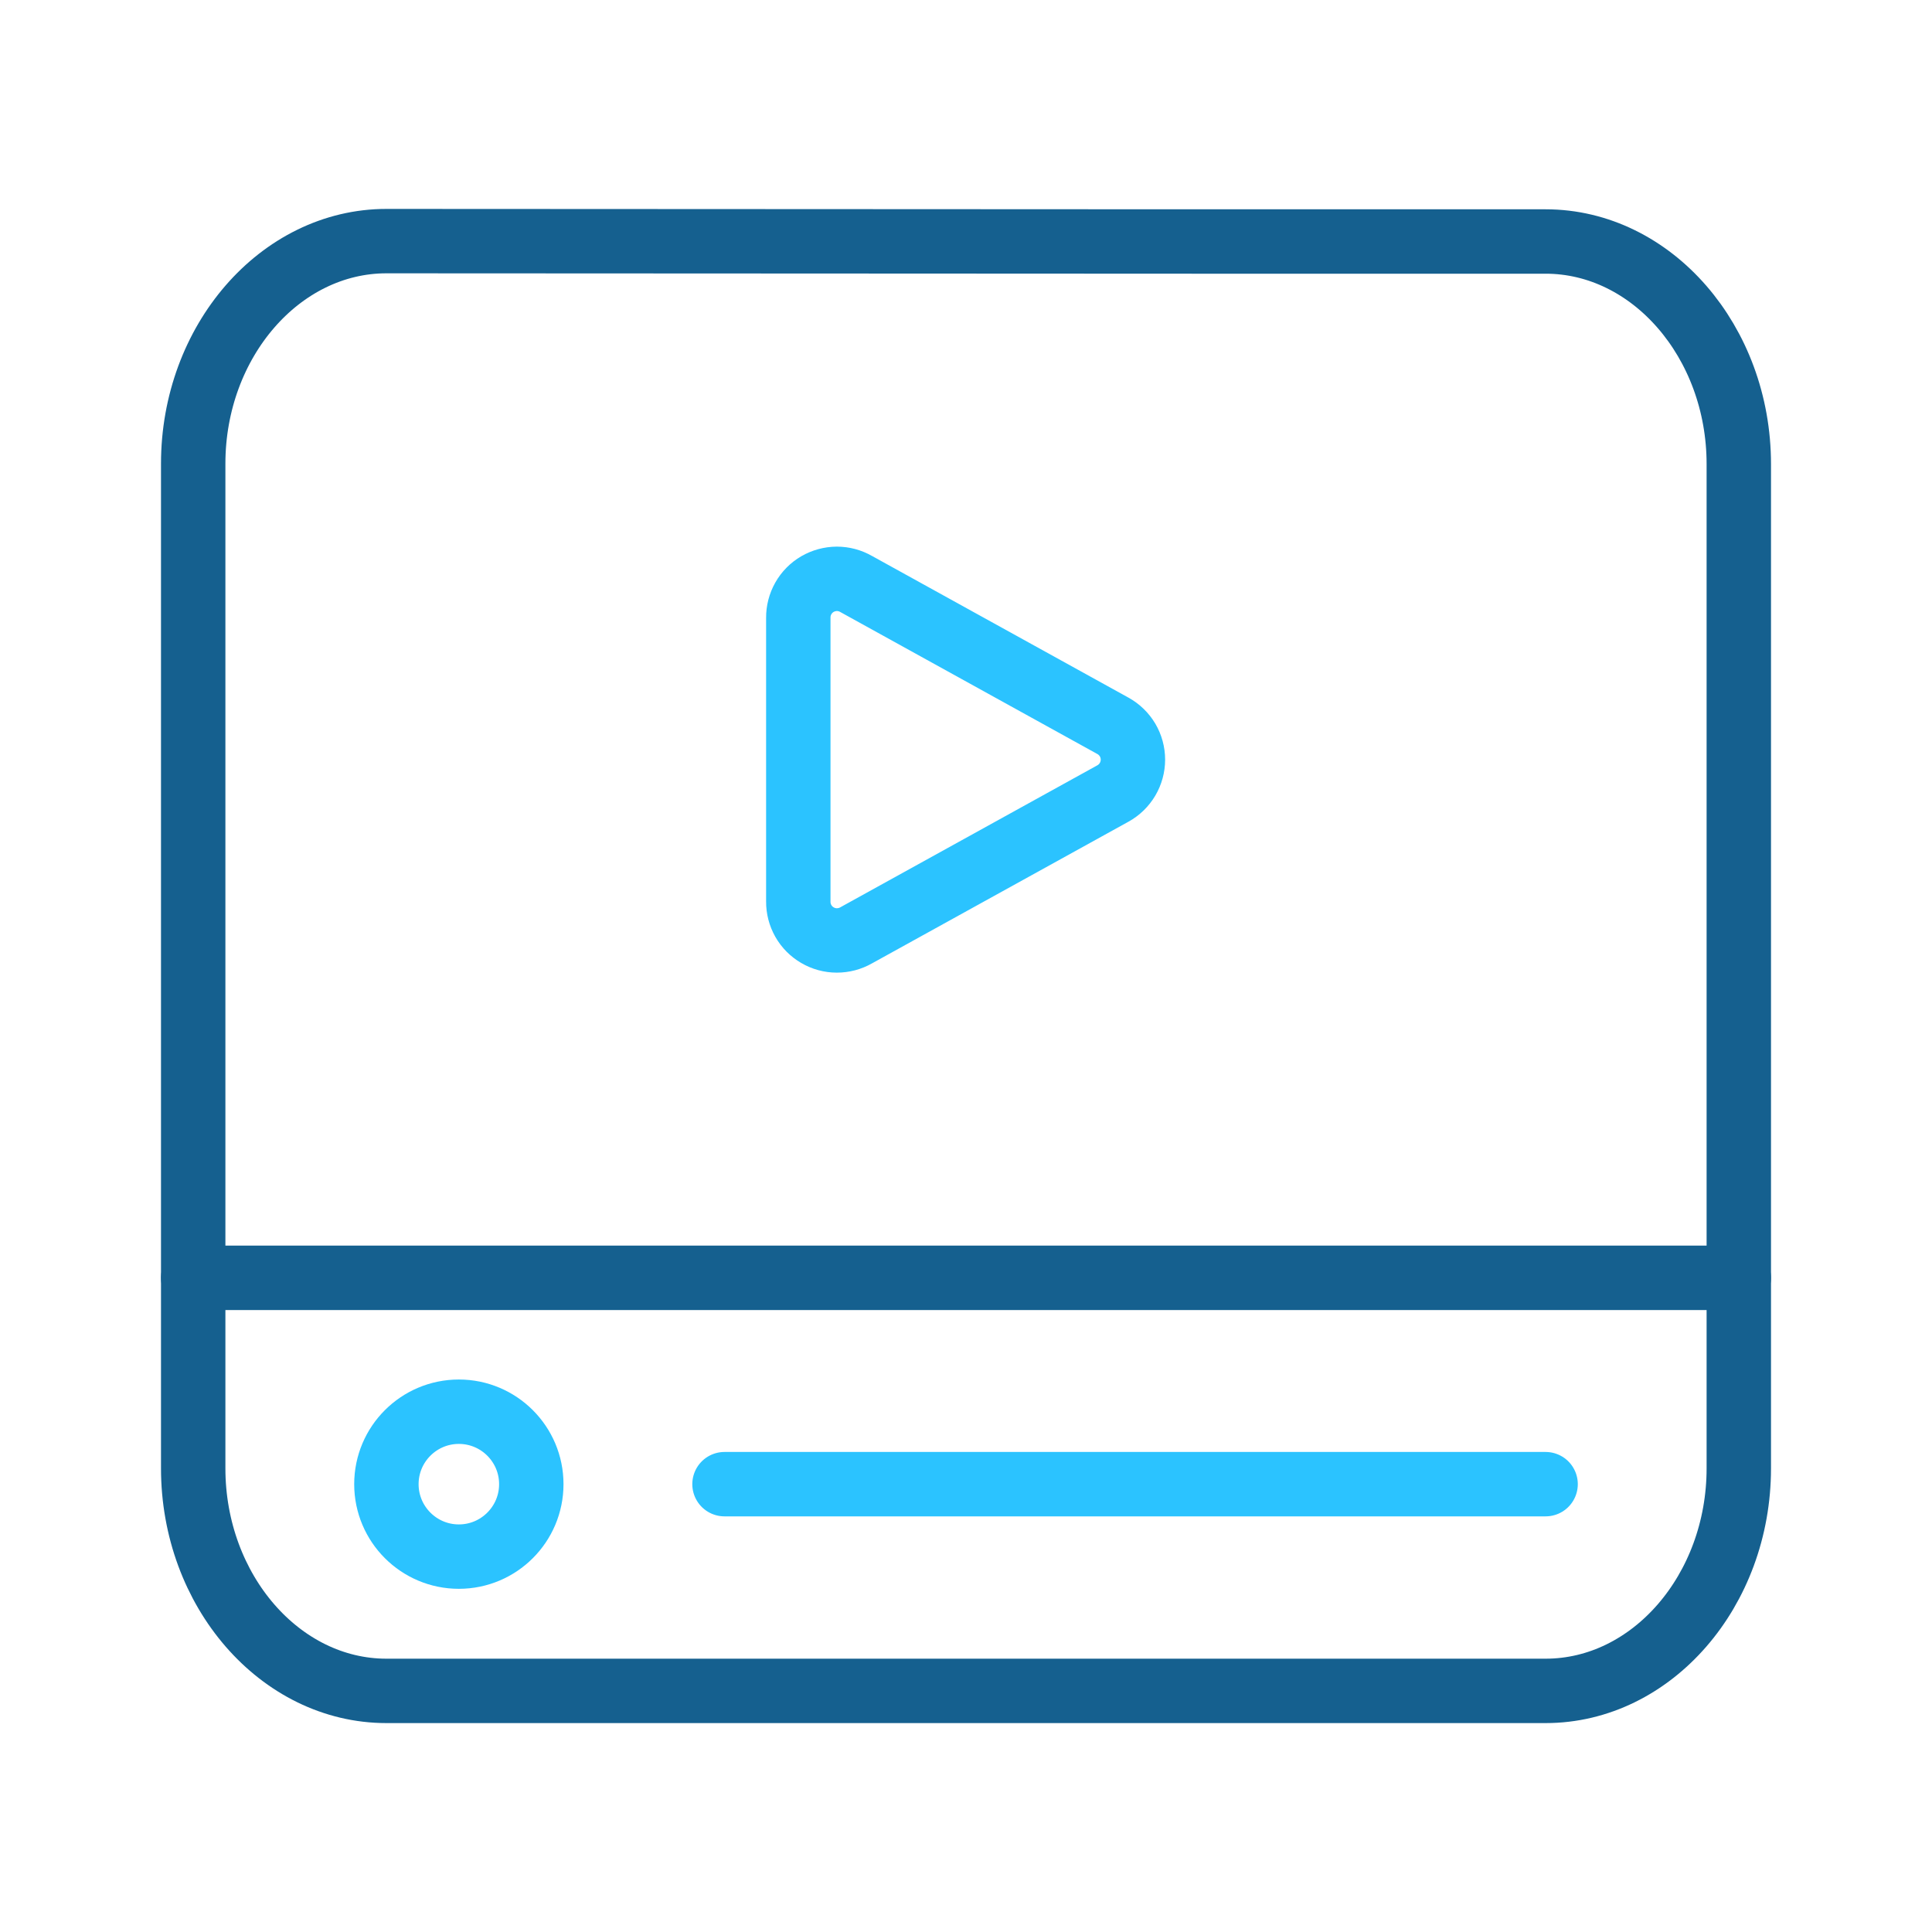
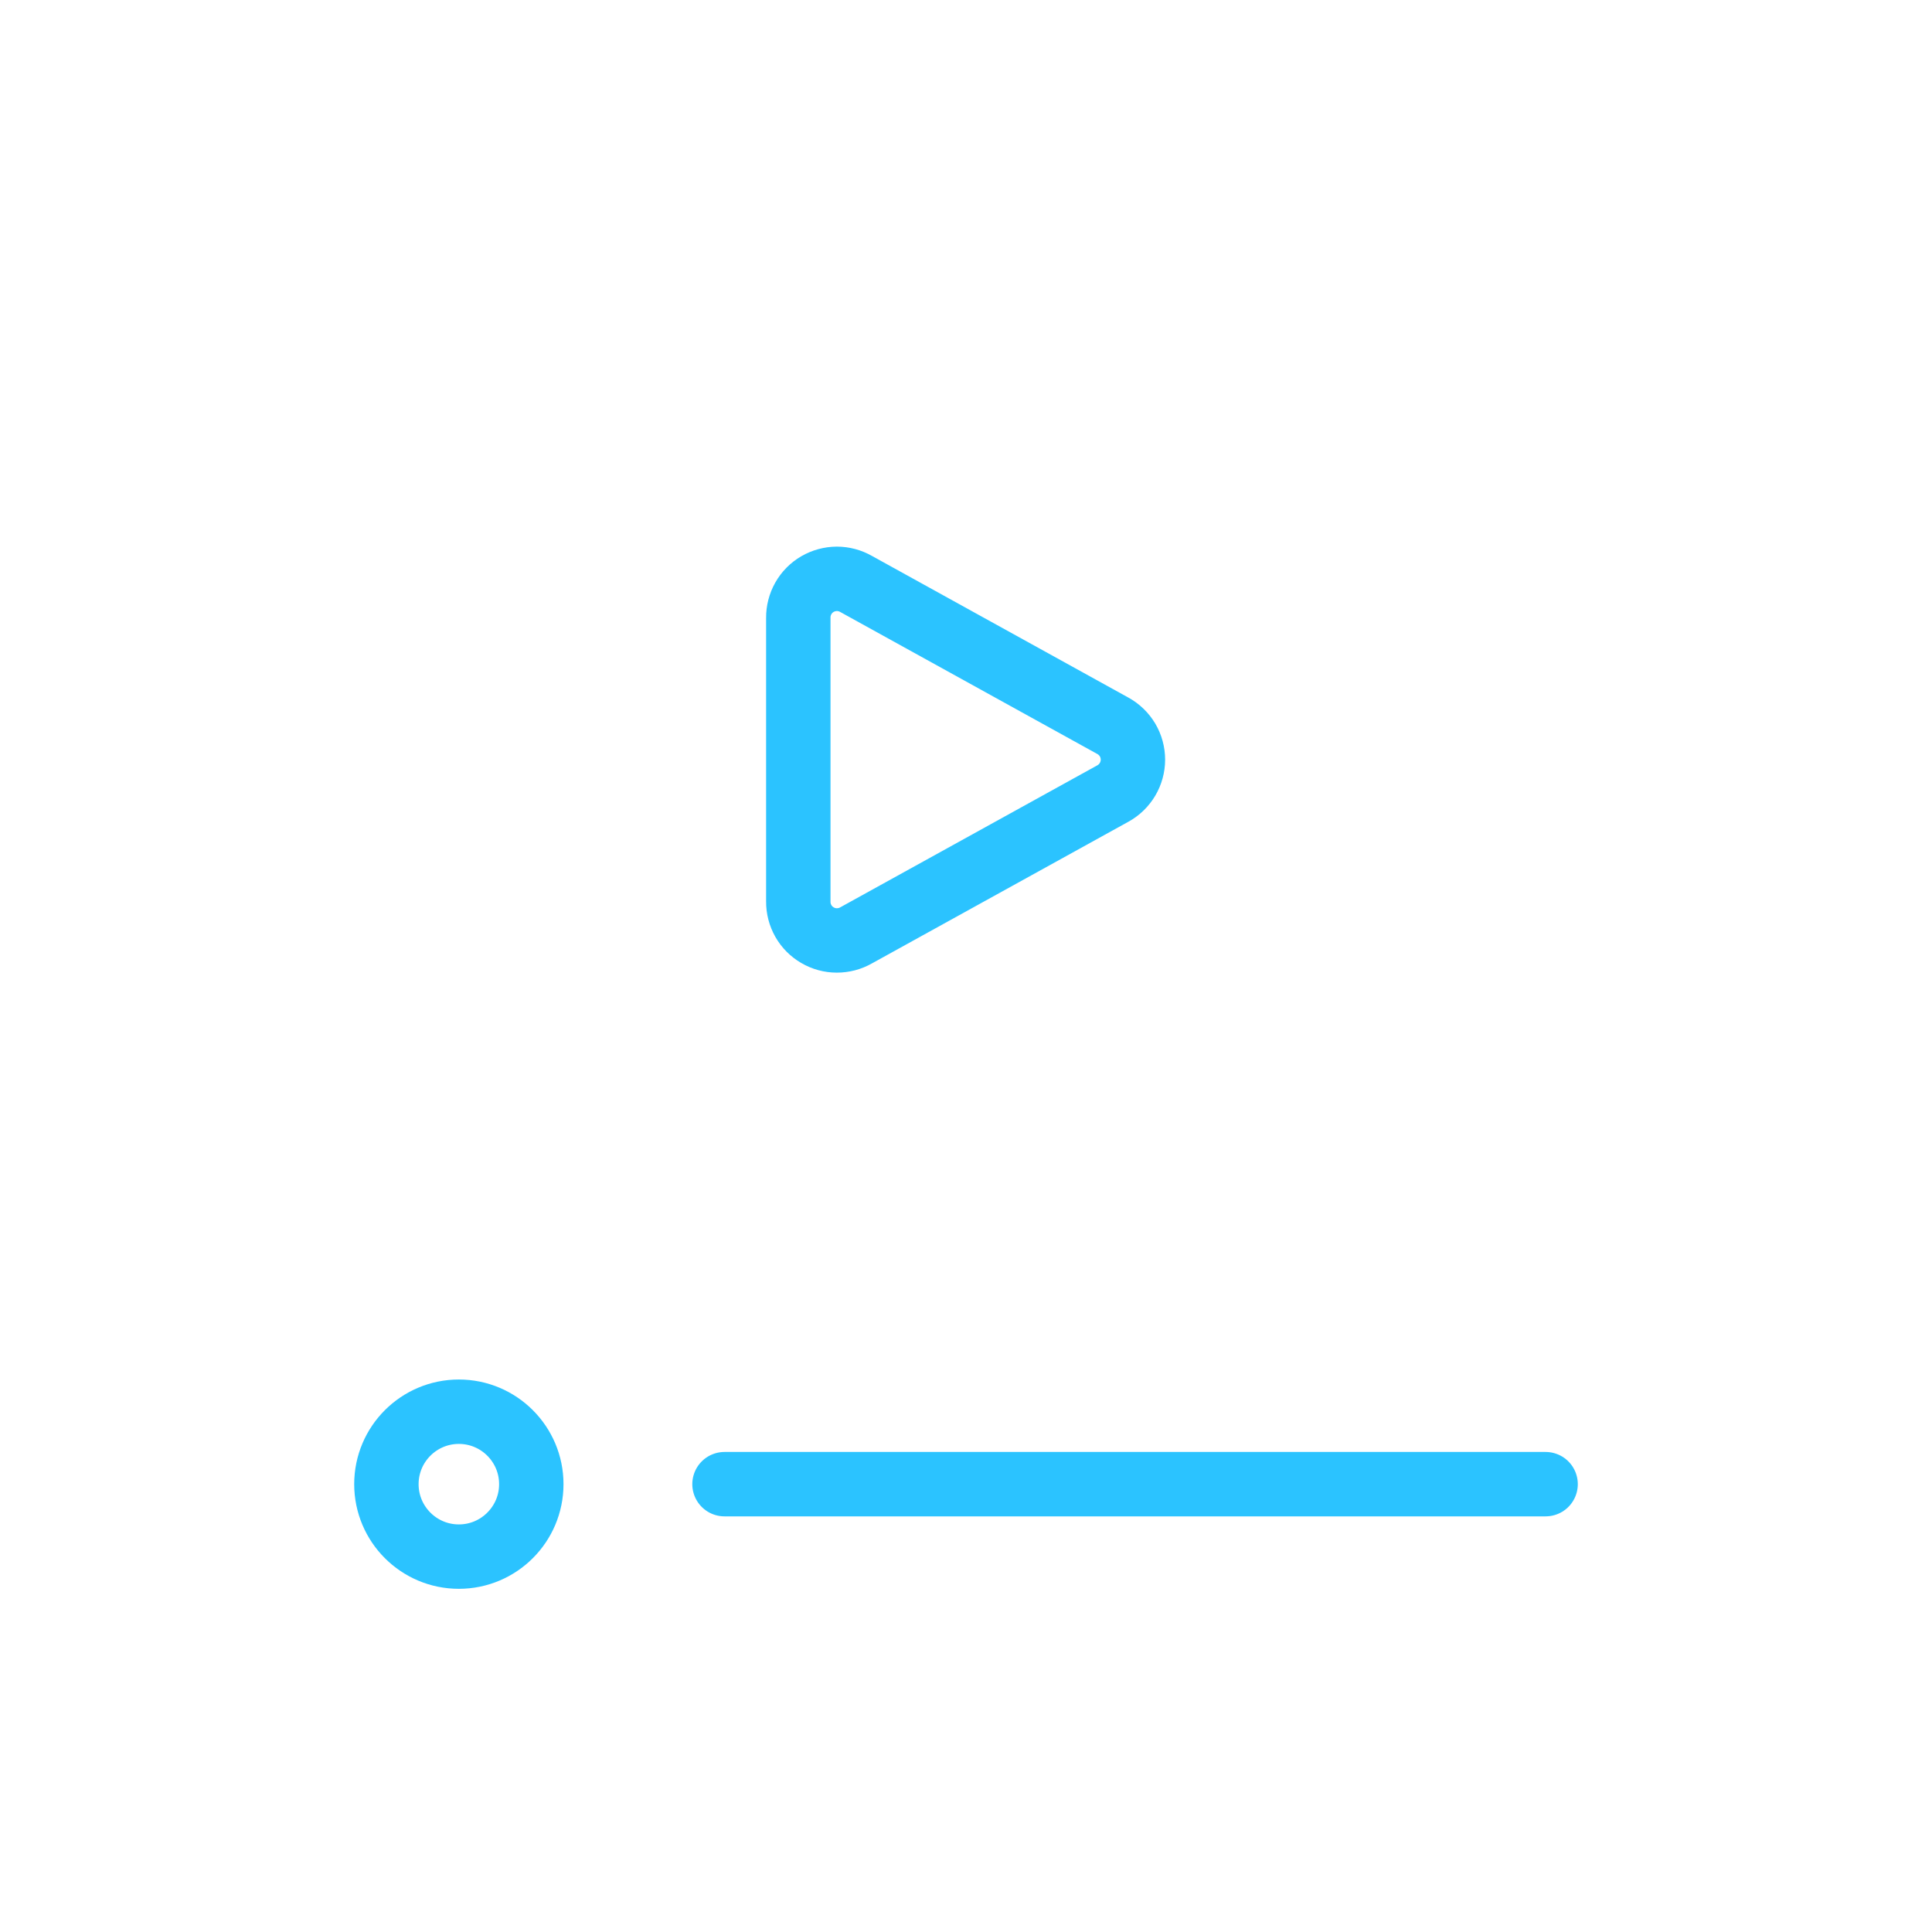
<svg xmlns="http://www.w3.org/2000/svg" width="30" height="30" viewBox="0 0 30 30" fill="none">
-   <path d="M3 19.842H27" stroke="#15608F" stroke-linecap="round" stroke-linejoin="round" />
-   <path d="M18.537 3.75H24C25.65 3.75 27 5.307 27 7.206V22.8C27 24.699 25.65 26.256 24 26.256H6C4.35 26.256 3 24.699 3 22.8V7.2C3 5.301 4.35 3.744 6 3.744L18.537 3.75Z" stroke="#15608F" stroke-miterlimit="10" stroke-linecap="round" />
  <path d="M11.25 23.046H24" stroke="#2BC3FF" stroke-linecap="round" stroke-linejoin="round" />
  <path d="M7.125 24.171C7.746 24.171 8.25 23.667 8.25 23.046C8.25 22.425 7.746 21.921 7.125 21.921C6.504 21.921 6 22.425 6 23.046C6 23.667 6.504 24.171 7.125 24.171Z" stroke="#2BC3FF" stroke-miterlimit="10" />
  <path d="M17.282 11.271L13.296 9.069C13.204 9.016 13.1 8.988 12.994 8.988C12.888 8.989 12.785 9.017 12.693 9.07C12.602 9.123 12.526 9.2 12.474 9.292C12.422 9.384 12.395 9.488 12.396 9.594V13.998C12.395 14.104 12.422 14.208 12.474 14.3C12.526 14.392 12.602 14.468 12.693 14.521C12.785 14.575 12.888 14.603 12.994 14.603C13.1 14.603 13.204 14.576 13.296 14.523L17.282 12.321C17.376 12.269 17.454 12.193 17.509 12.1C17.563 12.008 17.592 11.903 17.592 11.796C17.592 11.688 17.563 11.583 17.509 11.491C17.454 11.399 17.376 11.323 17.282 11.271V11.271Z" stroke="#2BC3FF" stroke-miterlimit="10" />
</svg>